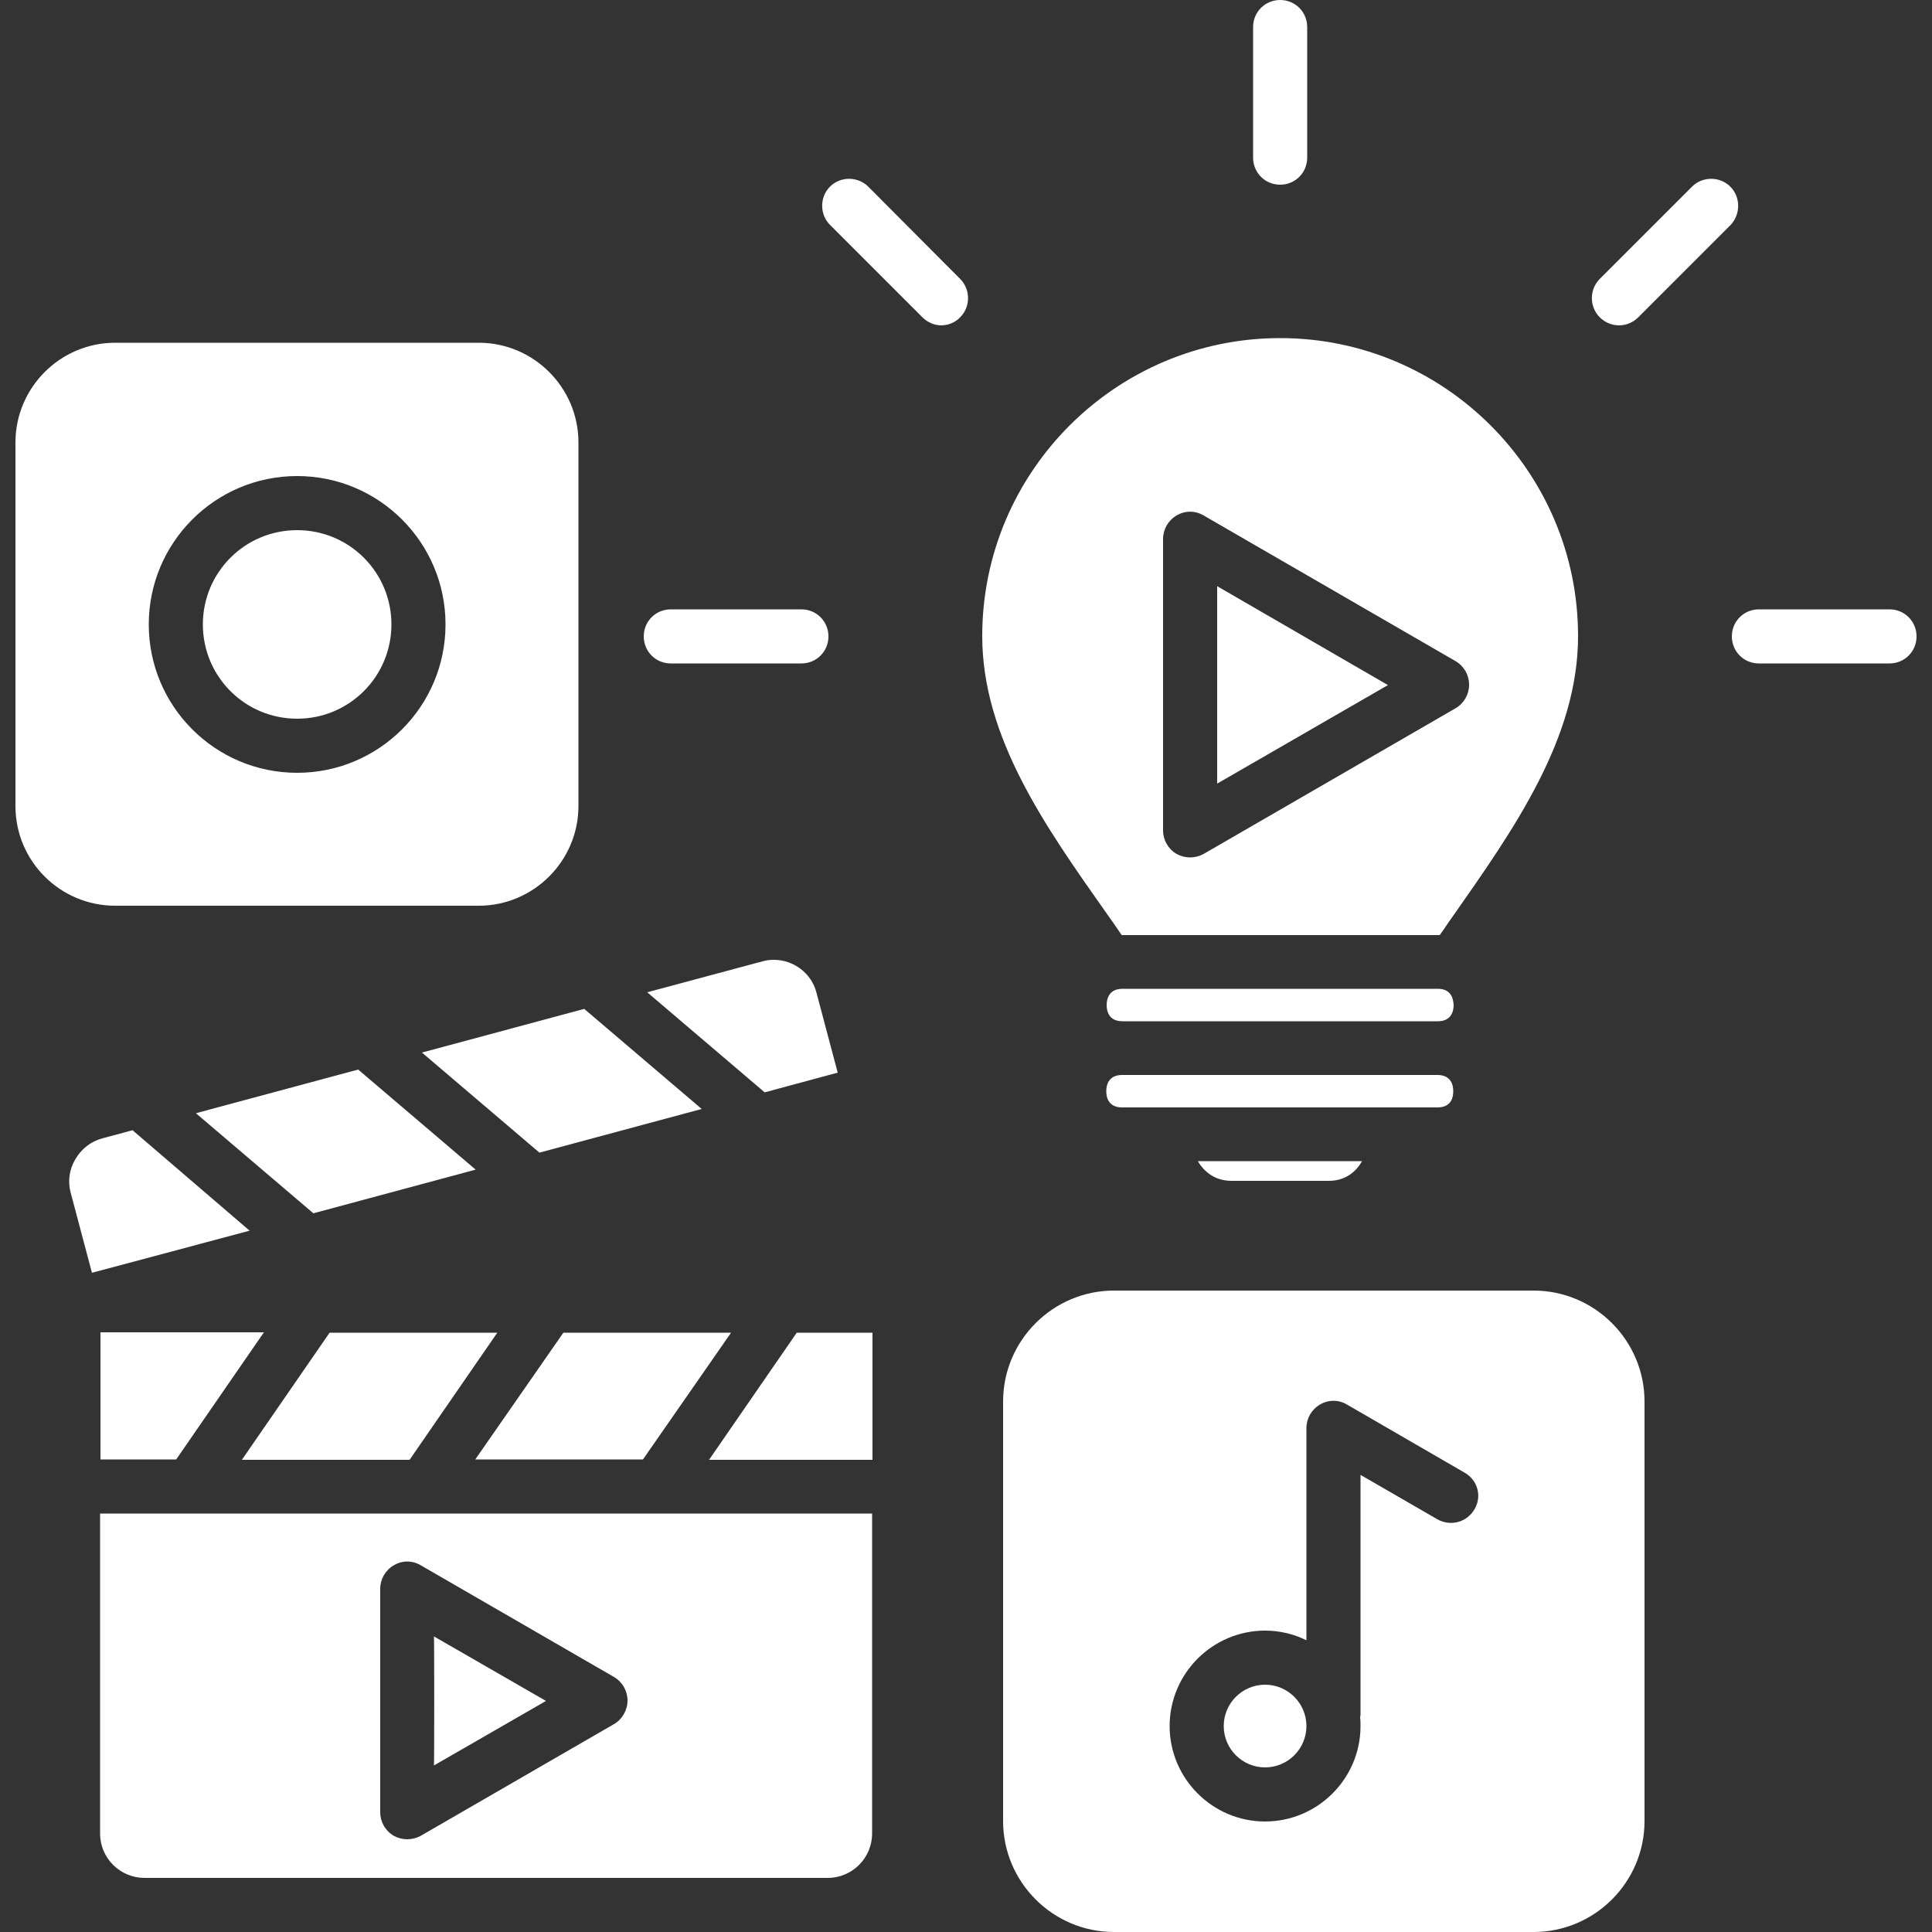
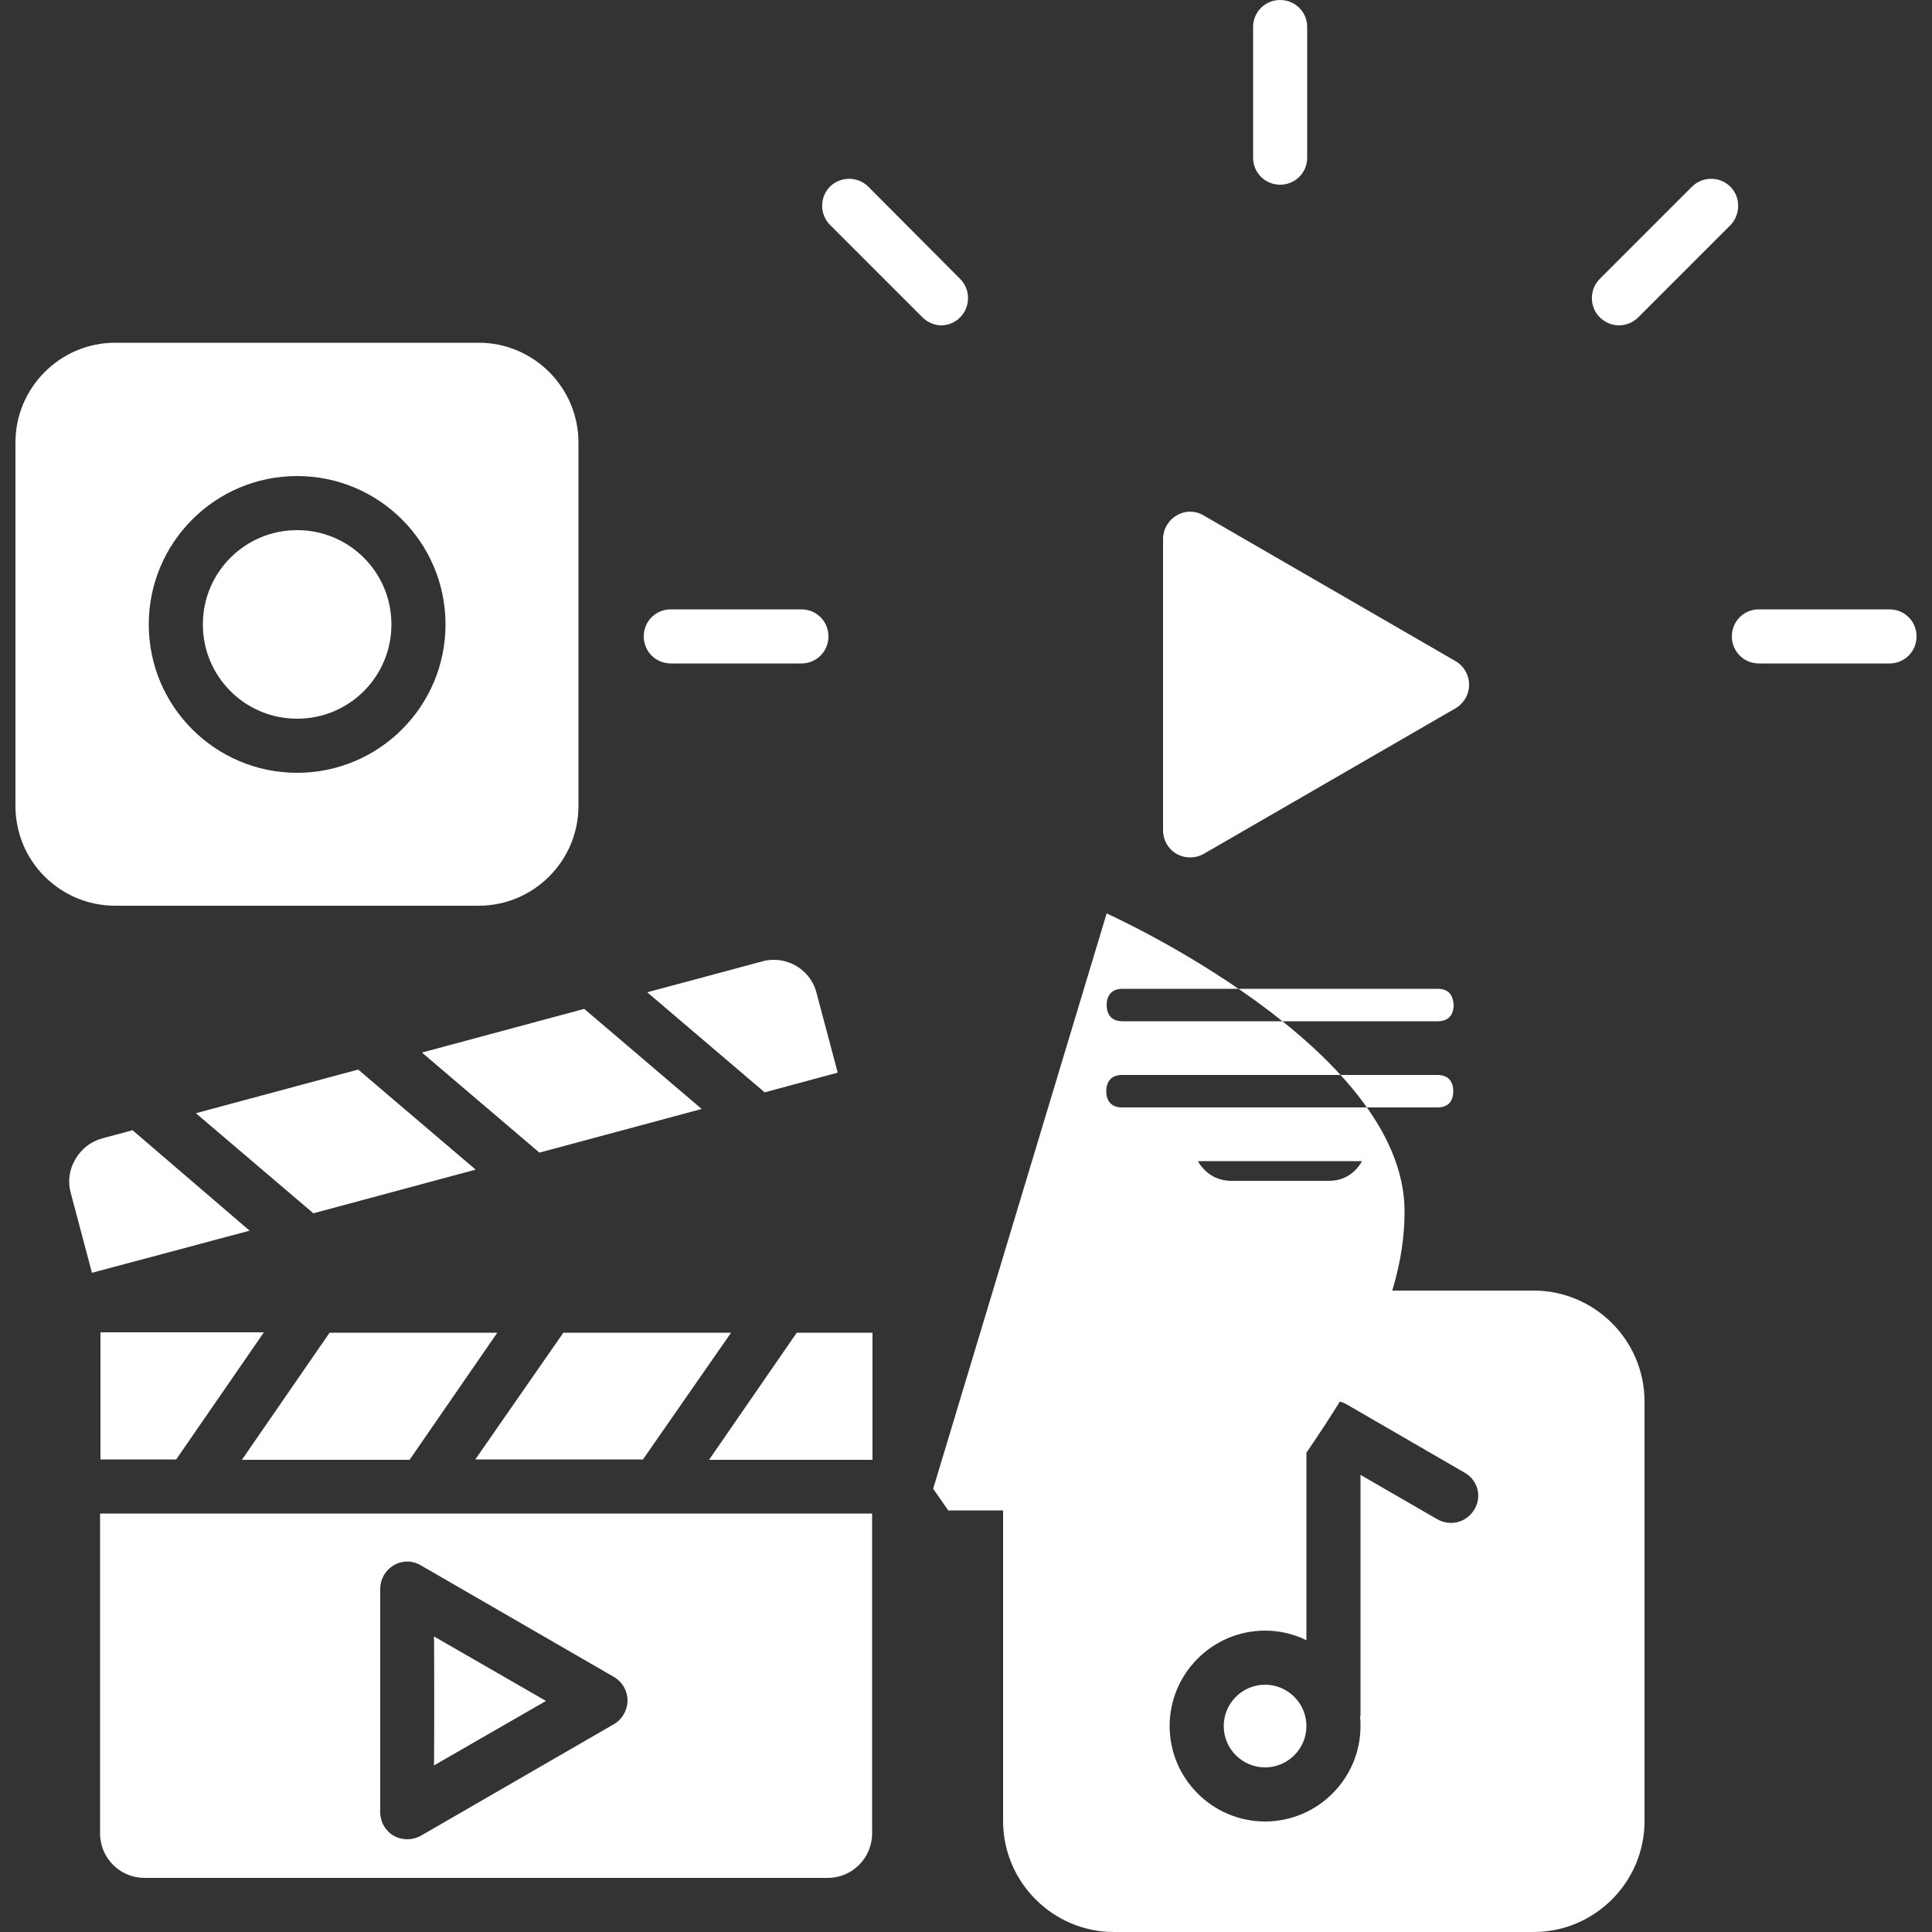
<svg xmlns="http://www.w3.org/2000/svg" version="1.1" width="512" height="512" x="0" y="0" viewBox="0 0 500 500" style="enable-background:new 0 0 512 512" xml:space="preserve" class="">
  <rect x="0" y="0" width="500" height="500" fill="#333333" stroke="none" />
  <g>
-     <path d="M206.2 344.9h19.6v32.9h-42.3zm-77.5 0H85.3l-22.7 32.9H106zm10.9-46.6 42-11.3-30.4-25.9-42 11.3zm49.6 46.6h-43.4L123 377.7h43.4zm11.1-96.5c-1 0-2 .1-3 .4l-29.8 8 30.4 25.9 18.9-5.1-5.5-20.7c-1.3-5.1-6-8.5-11-8.5zM327.4 436c-5.9 0-10.7 4.8-10.7 10.7s4.8 10.7 10.7 10.7 10.7-4.8 10.7-10.7-4.8-10.7-10.7-10.7zM34.3 292.5l-7.8 2.1c-3 .8-5.4 2.7-7 5.4s-2 5.8-1.2 8.7l5.5 20.7 40.8-10.9zm58.4-15.7-42 11.3L81.1 314l42-11.3zM76.9 186c13.5 0 24.4-10.9 24.4-24.4s-10.9-24.4-24.4-24.4-24.4 10.9-24.4 24.4S63.4 186 76.9 186zm299.2 96.4c0-1.5-.5-4.2-4.1-4.2h-81.6c-3.5 0-4.1 2.6-4.1 4.2 0 1.5.5 4.2 4.1 4.2H372c3.6 0 4.1-2.6 4.1-4.2zm-4-26.5h-81.6c-3.5 0-4.1 2.6-4.1 4.2 0 1.5.5 4.2 4.1 4.2h81.6c3.5 0 4.1-2.6 4.1-4.2-.1-1.6-.6-4.2-4.1-4.2zM315 151.7v51.1l44.2-25.5zm3.7 153.9h25.2c3.4 0 6.2-1.5 8.1-4.3l.5-.8H310l.5.8c2 2.8 4.8 4.3 8.2 4.3zm-148.6 86.1h55.6v82.8c0 6.3-5.1 11.5-11.5 11.5H37.4c-6.3 0-11.5-5.1-11.5-11.5v-82.8h83.6zm-7.7 48.4c0-2.5-1.3-4.8-3.5-6.1l-50-28.9c-2.2-1.3-4.8-1.3-7 0s-3.5 3.6-3.5 6.1V469c0 2.5 1.3 4.8 3.5 6.1 1.1.6 2.3.9 3.5.9s2.4-.3 3.5-.9l50-28.9c2.1-1.2 3.5-3.6 3.5-6.1zM26 377.7h19.6l22.7-32.9H26zm260.4-141.3c-15.8-22.4-32.2-45.5-32.2-71.8 0-42.5 34.6-77.1 77.1-77.1s77.1 34.6 77.1 77.1c0 26.5-16.6 50-32.6 72.8-1.1 1.5-2.1 3.1-3.2 4.6h-82.3c-1.3-1.9-2.6-3.8-3.9-5.6zm14.6-21.5c0 2.5 1.3 4.8 3.5 6.1 1.1.6 2.3.9 3.5.9s2.4-.3 3.5-.9l65.2-37.7c2.2-1.3 3.5-3.6 3.5-6.1s-1.3-4.8-3.5-6.1l-65.2-37.7c-2.2-1.3-4.8-1.3-7 0s-3.5 3.6-3.5 6.1zm-188.7 242 29-16.7-29-16.7c.1-.1.1 33.4 0 33.4zM489 157.7h-33.8c-3.9 0-7 3.1-7 7s3.1 7 7 7H489c3.9 0 7-3.1 7-7s-3.1-7-7-7zm-63.4 205v108.6c0 15.8-12.9 28.7-28.7 28.7H288.3c-15.8 0-28.7-12.9-28.7-28.7V362.7c0-15.8 12.9-28.7 28.7-28.7h108.6c15.8 0 28.7 12.9 28.7 28.7zM379 381.1l-30.4-17.6c-2.2-1.3-4.8-1.3-7 0s-3.5 3.6-3.5 6.1v54.9c-3.2-1.6-6.9-2.5-10.7-2.5-13.6 0-24.7 11.1-24.7 24.7s11.1 24.7 24.7 24.7 24.7-11.1 24.7-24.7c0-.7 0-1.5-.1-2.2.1-.4.1-.8.1-1.1v-61.7l19.9 11.5c3.4 1.9 7.6.8 9.6-2.6s.8-7.6-2.6-9.5zM29.8 234.4C15.6 234.4 4 222.9 4 208.6v-94.1c0-14.2 11.6-25.8 25.8-25.8h94.1c14.2 0 25.8 11.6 25.8 25.8v94.1c0 14.2-11.6 25.8-25.8 25.8zm8.7-72.8c0 21.2 17.2 38.4 38.4 38.4s38.4-17.2 38.4-38.4-17.2-38.4-38.4-38.4-38.4 17.2-38.4 38.4zM447.8 48.3c-2.7-2.7-7.2-2.7-9.9 0L414 72.2c-2.7 2.7-2.7 7.2 0 9.9 1.4 1.4 3.2 2.1 5 2.1s3.6-.7 5-2.1l23.9-23.9c2.6-2.8 2.6-7.2-.1-9.9zm-116.5-.5c3.9 0 7-3.1 7-7V7c0-3.9-3.1-7-7-7s-7 3.1-7 7v33.8c0 3.9 3.1 7 7 7zM173.6 171.7h33.8c3.9 0 7-3.1 7-7s-3.1-7-7-7h-33.8c-3.9 0-7 3.1-7 7s3.1 7 7 7zm51.1-123.4c-2.7-2.7-7.2-2.7-9.9 0s-2.7 7.2 0 9.9l23.9 23.9c1.4 1.4 3.2 2.1 4.9 2.1s3.6-.7 4.9-2.1c2.7-2.7 2.7-7.2 0-9.9z" fill="#ffffff" opacity="1" data-original="#000000" class="" />
+     <path d="M206.2 344.9h19.6v32.9h-42.3zm-77.5 0H85.3l-22.7 32.9H106zm10.9-46.6 42-11.3-30.4-25.9-42 11.3zm49.6 46.6h-43.4L123 377.7h43.4zm11.1-96.5c-1 0-2 .1-3 .4l-29.8 8 30.4 25.9 18.9-5.1-5.5-20.7c-1.3-5.1-6-8.5-11-8.5zM327.4 436c-5.9 0-10.7 4.8-10.7 10.7s4.8 10.7 10.7 10.7 10.7-4.8 10.7-10.7-4.8-10.7-10.7-10.7zM34.3 292.5l-7.8 2.1c-3 .8-5.4 2.7-7 5.4s-2 5.8-1.2 8.7l5.5 20.7 40.8-10.9zm58.4-15.7-42 11.3L81.1 314l42-11.3zM76.9 186c13.5 0 24.4-10.9 24.4-24.4s-10.9-24.4-24.4-24.4-24.4 10.9-24.4 24.4S63.4 186 76.9 186zm299.2 96.4c0-1.5-.5-4.2-4.1-4.2h-81.6c-3.5 0-4.1 2.6-4.1 4.2 0 1.5.5 4.2 4.1 4.2H372c3.6 0 4.1-2.6 4.1-4.2zm-4-26.5h-81.6c-3.5 0-4.1 2.6-4.1 4.2 0 1.5.5 4.2 4.1 4.2h81.6c3.5 0 4.1-2.6 4.1-4.2-.1-1.6-.6-4.2-4.1-4.2zM315 151.7v51.1l44.2-25.5zm3.7 153.9h25.2c3.4 0 6.2-1.5 8.1-4.3l.5-.8H310l.5.8c2 2.8 4.8 4.3 8.2 4.3zm-148.6 86.1h55.6v82.8c0 6.3-5.1 11.5-11.5 11.5H37.4c-6.3 0-11.5-5.1-11.5-11.5v-82.8h83.6zm-7.7 48.4c0-2.5-1.3-4.8-3.5-6.1l-50-28.9c-2.2-1.3-4.8-1.3-7 0s-3.5 3.6-3.5 6.1V469c0 2.5 1.3 4.8 3.5 6.1 1.1.6 2.3.9 3.5.9s2.4-.3 3.5-.9l50-28.9c2.1-1.2 3.5-3.6 3.5-6.1zM26 377.7h19.6l22.7-32.9H26zm260.4-141.3s77.1 34.6 77.1 77.1c0 26.5-16.6 50-32.6 72.8-1.1 1.5-2.1 3.1-3.2 4.6h-82.3c-1.3-1.9-2.6-3.8-3.9-5.6zm14.6-21.5c0 2.5 1.3 4.8 3.5 6.1 1.1.6 2.3.9 3.5.9s2.4-.3 3.5-.9l65.2-37.7c2.2-1.3 3.5-3.6 3.5-6.1s-1.3-4.8-3.5-6.1l-65.2-37.7c-2.2-1.3-4.8-1.3-7 0s-3.5 3.6-3.5 6.1zm-188.7 242 29-16.7-29-16.7c.1-.1.1 33.4 0 33.4zM489 157.7h-33.8c-3.9 0-7 3.1-7 7s3.1 7 7 7H489c3.9 0 7-3.1 7-7s-3.1-7-7-7zm-63.4 205v108.6c0 15.8-12.9 28.7-28.7 28.7H288.3c-15.8 0-28.7-12.9-28.7-28.7V362.7c0-15.8 12.9-28.7 28.7-28.7h108.6c15.8 0 28.7 12.9 28.7 28.7zM379 381.1l-30.4-17.6c-2.2-1.3-4.8-1.3-7 0s-3.5 3.6-3.5 6.1v54.9c-3.2-1.6-6.9-2.5-10.7-2.5-13.6 0-24.7 11.1-24.7 24.7s11.1 24.7 24.7 24.7 24.7-11.1 24.7-24.7c0-.7 0-1.5-.1-2.2.1-.4.1-.8.1-1.1v-61.7l19.9 11.5c3.4 1.9 7.6.8 9.6-2.6s.8-7.6-2.6-9.5zM29.8 234.4C15.6 234.4 4 222.9 4 208.6v-94.1c0-14.2 11.6-25.8 25.8-25.8h94.1c14.2 0 25.8 11.6 25.8 25.8v94.1c0 14.2-11.6 25.8-25.8 25.8zm8.7-72.8c0 21.2 17.2 38.4 38.4 38.4s38.4-17.2 38.4-38.4-17.2-38.4-38.4-38.4-38.4 17.2-38.4 38.4zM447.8 48.3c-2.7-2.7-7.2-2.7-9.9 0L414 72.2c-2.7 2.7-2.7 7.2 0 9.9 1.4 1.4 3.2 2.1 5 2.1s3.6-.7 5-2.1l23.9-23.9c2.6-2.8 2.6-7.2-.1-9.9zm-116.5-.5c3.9 0 7-3.1 7-7V7c0-3.9-3.1-7-7-7s-7 3.1-7 7v33.8c0 3.9 3.1 7 7 7zM173.6 171.7h33.8c3.9 0 7-3.1 7-7s-3.1-7-7-7h-33.8c-3.9 0-7 3.1-7 7s3.1 7 7 7zm51.1-123.4c-2.7-2.7-7.2-2.7-9.9 0s-2.7 7.2 0 9.9l23.9 23.9c1.4 1.4 3.2 2.1 4.9 2.1s3.6-.7 4.9-2.1c2.7-2.7 2.7-7.2 0-9.9z" fill="#ffffff" opacity="1" data-original="#000000" class="" />
  </g>
</svg>